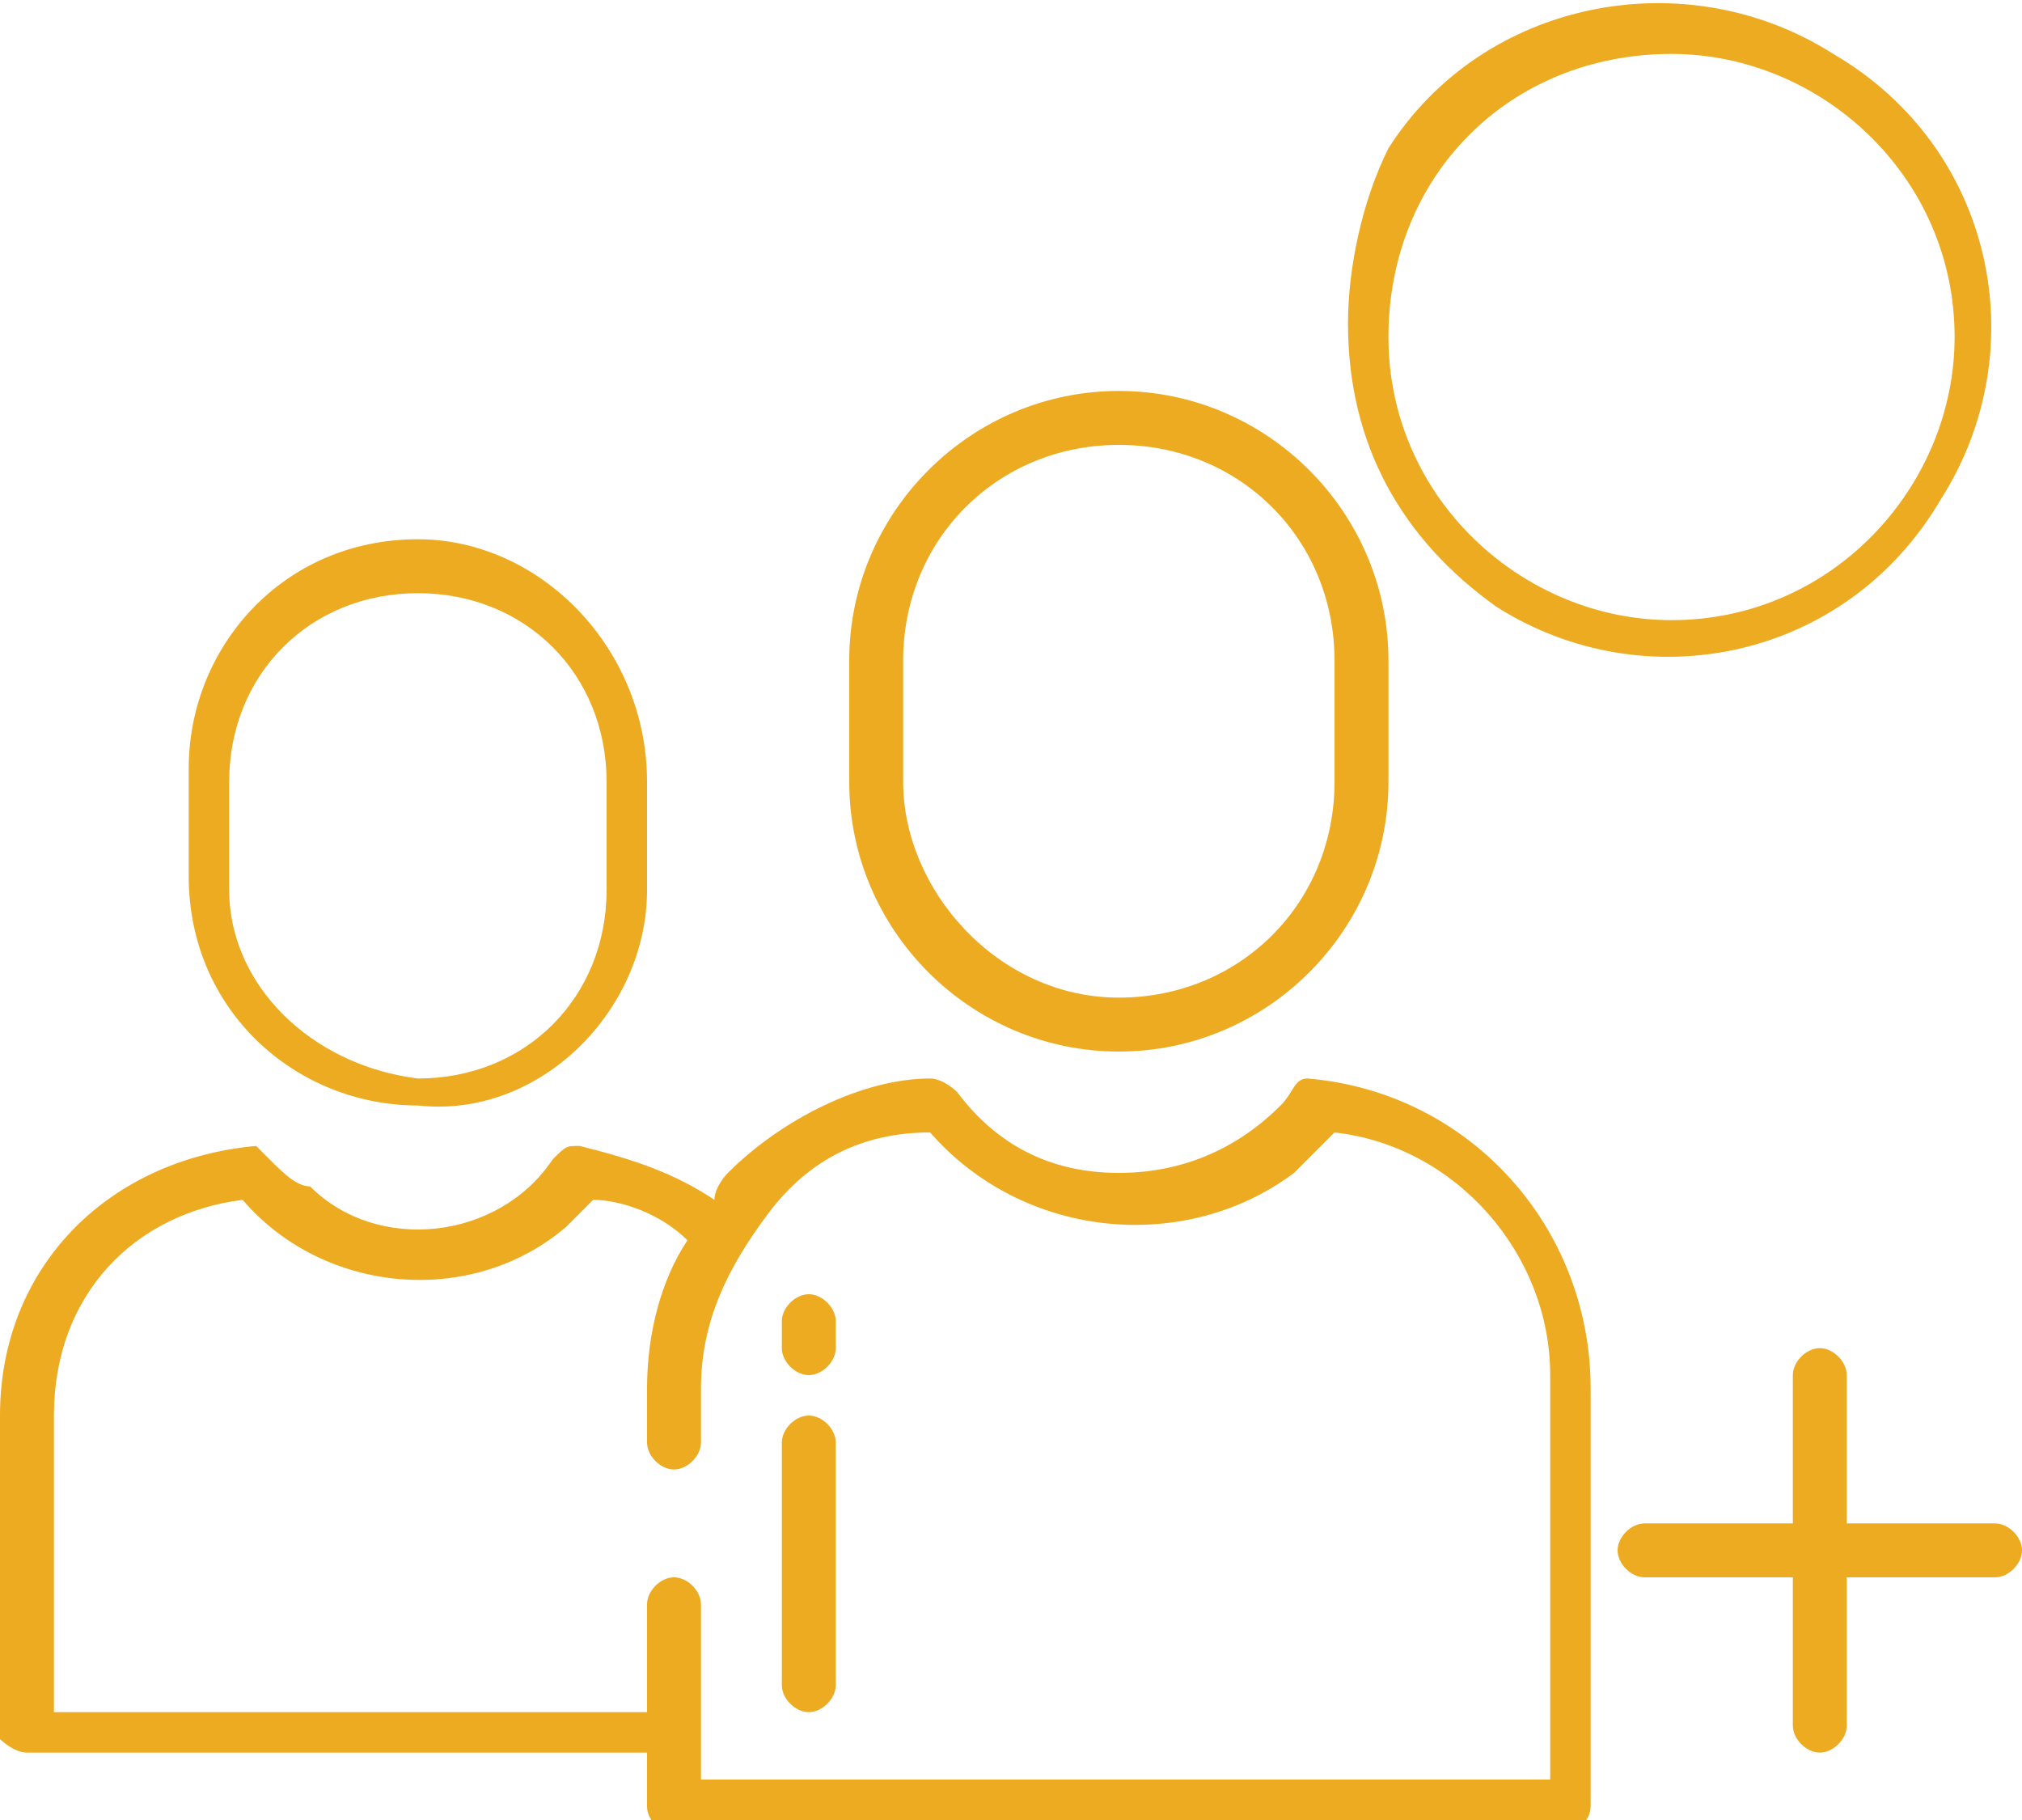
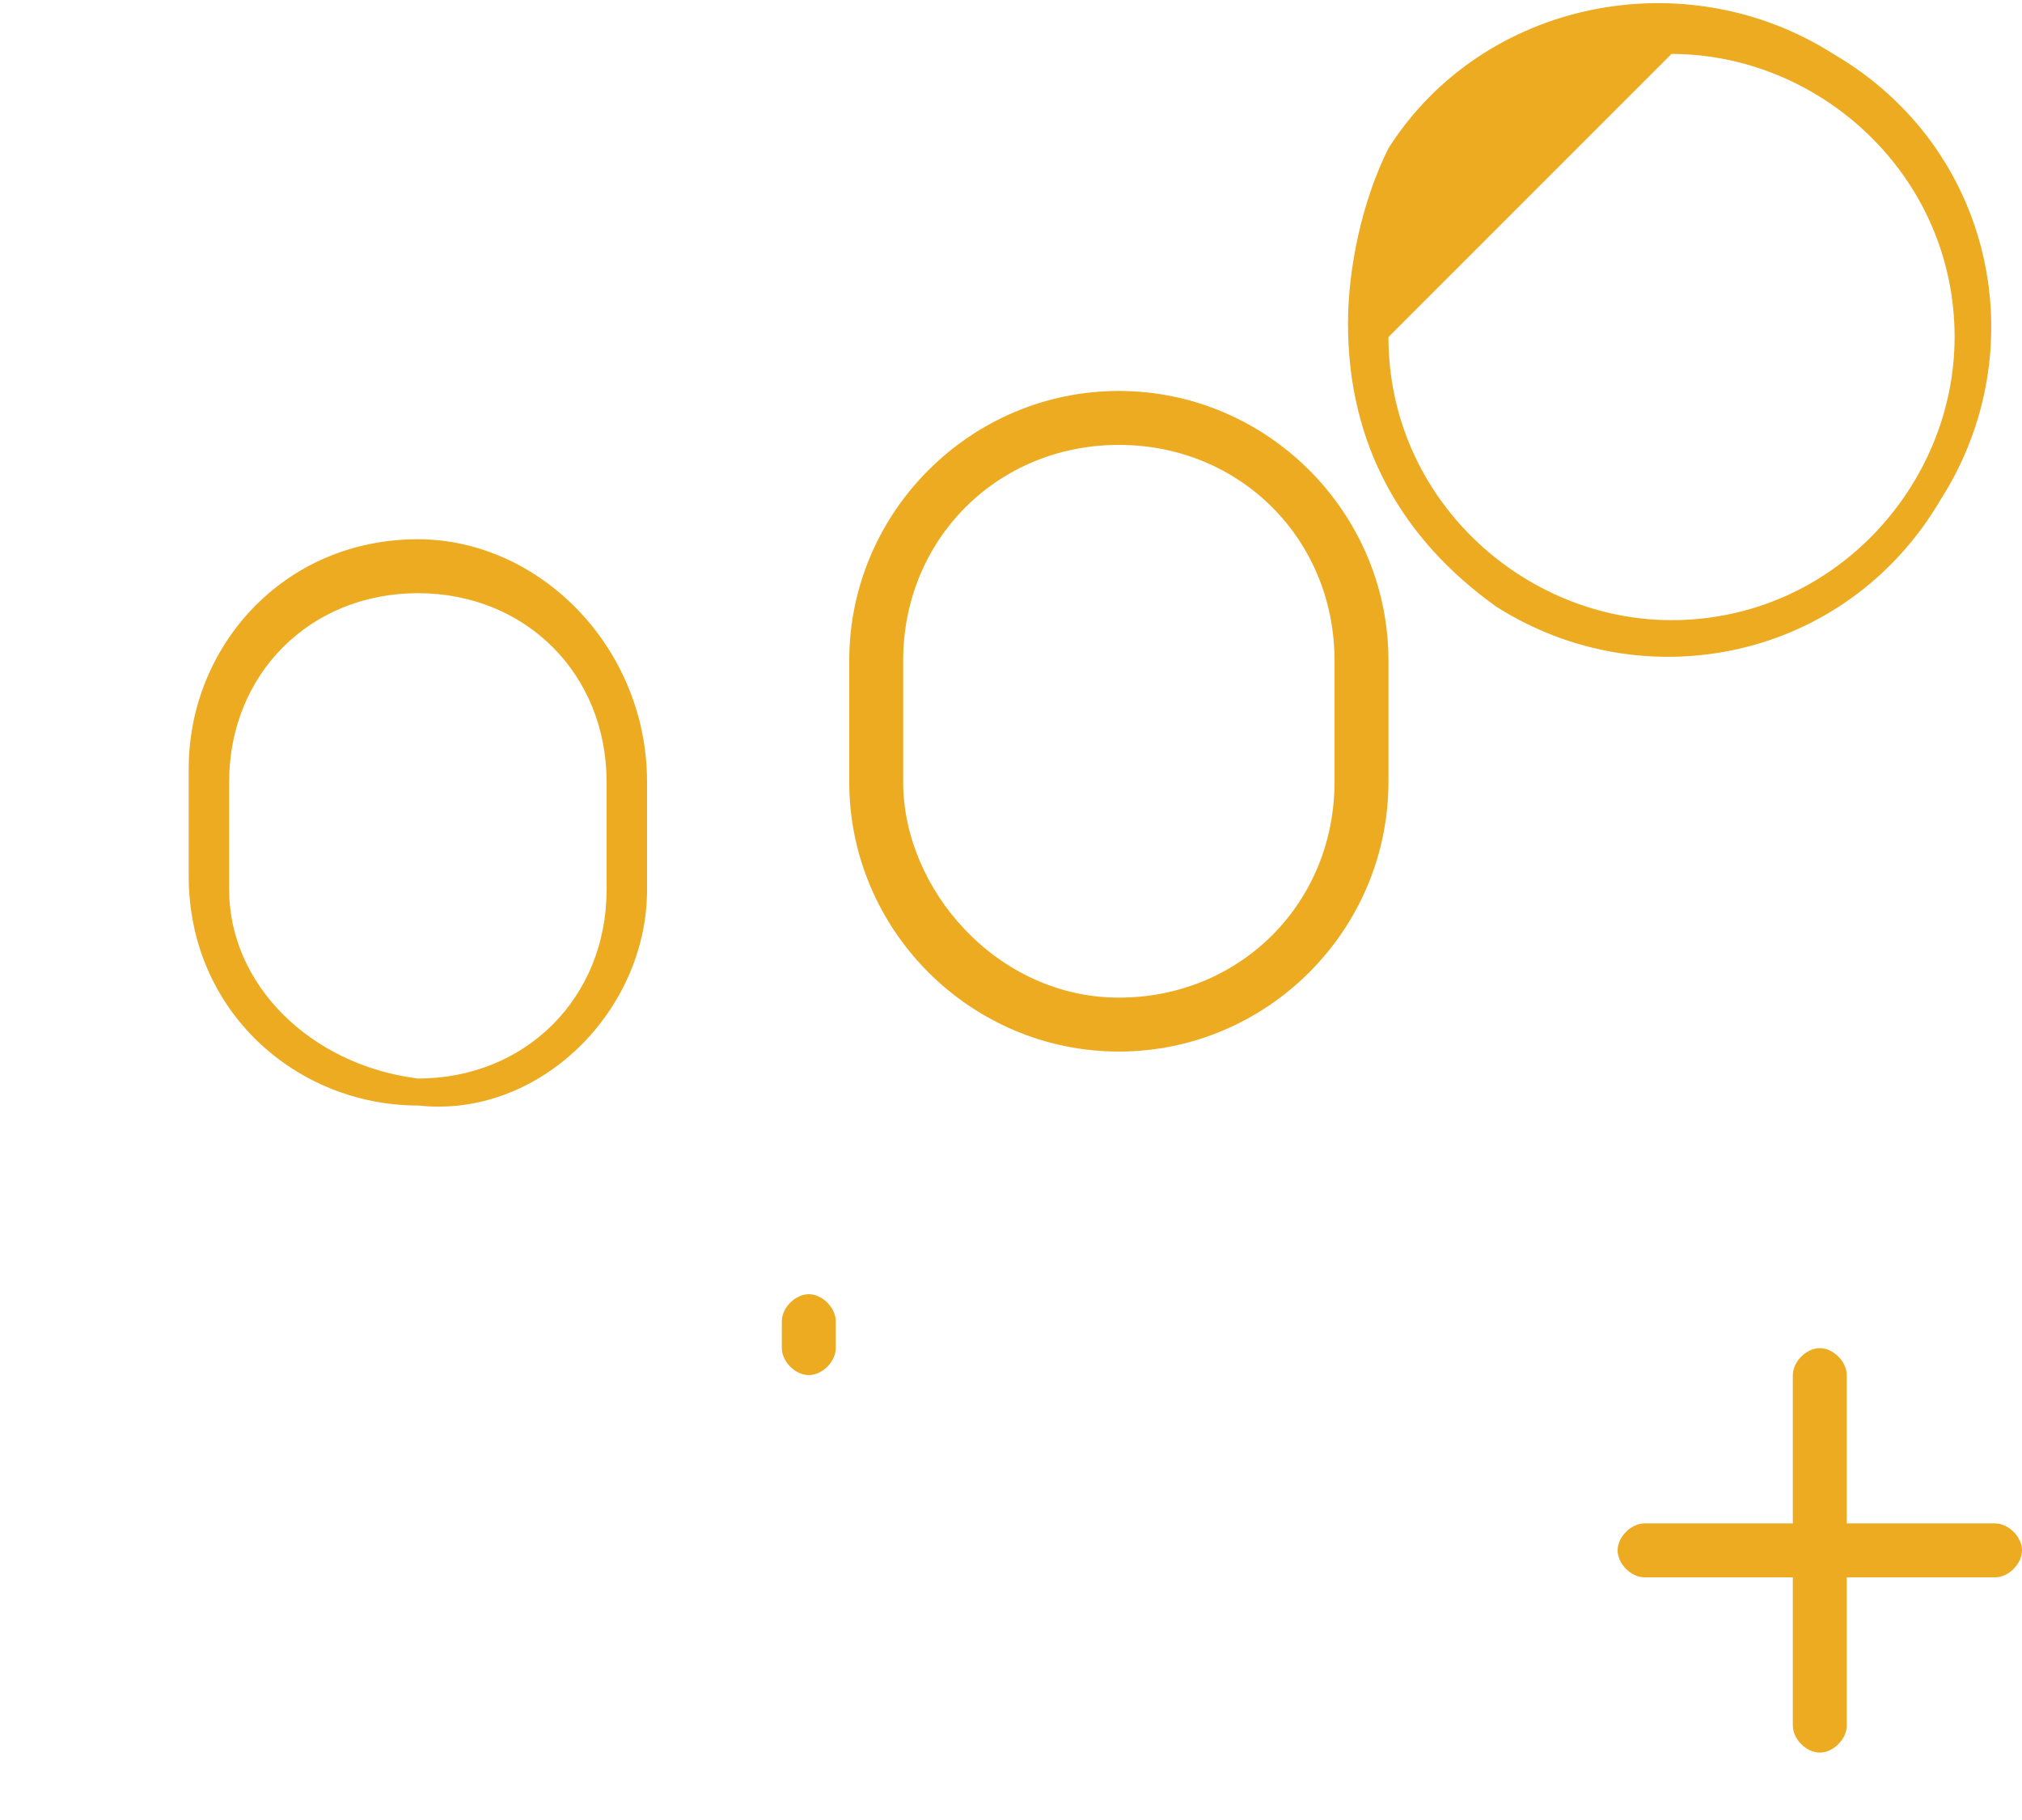
<svg xmlns="http://www.w3.org/2000/svg" xmlns:xlink="http://www.w3.org/1999/xlink" version="1.1" id="Layer_1" x="0px" y="0px" viewBox="0 0 15 13.5" style="enable-background:new 0 0 15 13.5;" xml:space="preserve">
  <style type="text/css">
	.st0{clip-path:url(#SVGID_2_);fill:#ECAB20;}
</style>
  <g>
    <defs>
      <rect id="SVGID_1_" y="0" width="15" height="13.5" />
    </defs>
    <clipPath id="SVGID_2_">
      <use xlink:href="#SVGID_1_" style="overflow:visible;" />
    </clipPath>
    <path class="st0" d="M8.3,2.9c-1.1,0-2,0.9-2,2v0.9c0,1.1,0.9,2,2,2s2-0.9,2-2V4.9C10.3,3.8,9.4,2.9,8.3,2.9 M9.9,5.8   c0,0.9-0.7,1.6-1.6,1.6S6.7,6.6,6.7,5.8V4.9c0-0.9,0.7-1.6,1.6-1.6c0.9,0,1.6,0.7,1.6,1.6v0V5.8z" />
    <path class="st0" d="M4.8,6.6V5.8C4.8,4.8,4,4,3.1,4c-1,0-1.7,0.8-1.7,1.7v0.8c0,1,0.8,1.7,1.7,1.7C4,8.3,4.8,7.5,4.8,6.6 M1.7,6.6   V5.8c0-0.8,0.6-1.4,1.4-1.4c0.8,0,1.4,0.6,1.4,1.4v0.8c0,0.8-0.6,1.4-1.4,1.4C2.3,7.9,1.7,7.3,1.7,6.6" />
    <path class="st0" d="M14.8,11.3h-1.1v-1.1c0-0.1-0.1-0.2-0.2-0.2c-0.1,0-0.2,0.1-0.2,0.2v1.1h-1.1c-0.1,0-0.2,0.1-0.2,0.2   c0,0.1,0.1,0.2,0.2,0.2h1.1v1.1c0,0.1,0.1,0.2,0.2,0.2c0.1,0,0.2-0.1,0.2-0.2v-1.1h1.1c0.1,0,0.2-0.1,0.2-0.2   C15,11.4,14.9,11.3,14.8,11.3" />
    <path class="st0" d="M6,9.6c-0.1,0-0.2,0.1-0.2,0.2V10c0,0.1,0.1,0.2,0.2,0.2c0.1,0,0.2-0.1,0.2-0.2V9.8C6.2,9.7,6.1,9.6,6,9.6" />
-     <path class="st0" d="M6,10.5c-0.1,0-0.2,0.1-0.2,0.2v1.8c0,0.1,0.1,0.2,0.2,0.2c0.1,0,0.2-0.1,0.2-0.2v-1.8   C6.2,10.6,6.1,10.5,6,10.5" />
-     <path class="st0" d="M9.7,8C9.6,8,9.6,8.1,9.5,8.2C9.2,8.5,8.8,8.7,8.3,8.7h0c-0.5,0-0.9-0.2-1.2-0.6C7.1,8.1,7,8,6.9,8   C6.4,8,5.8,8.3,5.4,8.7c0,0-0.1,0.1-0.1,0.2C5,8.7,4.7,8.6,4.3,8.5c-0.1,0-0.1,0-0.2,0.1C3.7,9.2,2.8,9.3,2.3,8.8   C2.2,8.8,2.1,8.7,2,8.6c0,0-0.1-0.1-0.1-0.1C0.8,8.6,0,9.4,0,10.5v2.4C0,12.9,0.1,13,0.2,13h4.6v0.4c0,0.1,0.1,0.2,0.2,0.2h6.6   c0.1,0,0.2-0.1,0.2-0.2v-3.1C11.8,9.1,10.9,8.1,9.7,8 M11.4,13.2H5.2v-1.3c0-0.1-0.1-0.2-0.2-0.2s-0.2,0.1-0.2,0.2v0.8H0.4v-2.2   C0.4,9.6,1,9,1.8,8.9c0.6,0.7,1.7,0.8,2.4,0.2C4.3,9,4.3,9,4.4,8.9c0.2,0,0.5,0.1,0.7,0.3c-0.2,0.3-0.3,0.7-0.3,1.1v0.4   c0,0.1,0.1,0.2,0.2,0.2s0.2-0.1,0.2-0.2v-0.4c0-0.5,0.2-0.9,0.5-1.3C6,8.6,6.4,8.4,6.9,8.4c0.7,0.8,1.9,0.9,2.7,0.3   c0.1-0.1,0.2-0.2,0.3-0.3c0.9,0.1,1.6,0.9,1.6,1.8V13.2z" />
-     <path class="st0" d="M11.1,4.5c1.1,0.7,2.6,0.4,3.3-0.8c0.7-1.1,0.4-2.6-0.8-3.3C12.5-0.3,11,0,10.3,1.1C10.1,1.5,10,2,10,2.4   C10,3.3,10.4,4,11.1,4.5 M12.4,0.4c1.1,0,2.1,0.9,2.1,2.1c0,1.1-0.9,2.1-2.1,2.1c-1.1,0-2.1-0.9-2.1-2.1   C10.3,1.3,11.2,0.4,12.4,0.4" />
+     <path class="st0" d="M11.1,4.5c1.1,0.7,2.6,0.4,3.3-0.8c0.7-1.1,0.4-2.6-0.8-3.3C12.5-0.3,11,0,10.3,1.1C10.1,1.5,10,2,10,2.4   C10,3.3,10.4,4,11.1,4.5 M12.4,0.4c1.1,0,2.1,0.9,2.1,2.1c0,1.1-0.9,2.1-2.1,2.1c-1.1,0-2.1-0.9-2.1-2.1   " />
  </g>
</svg>